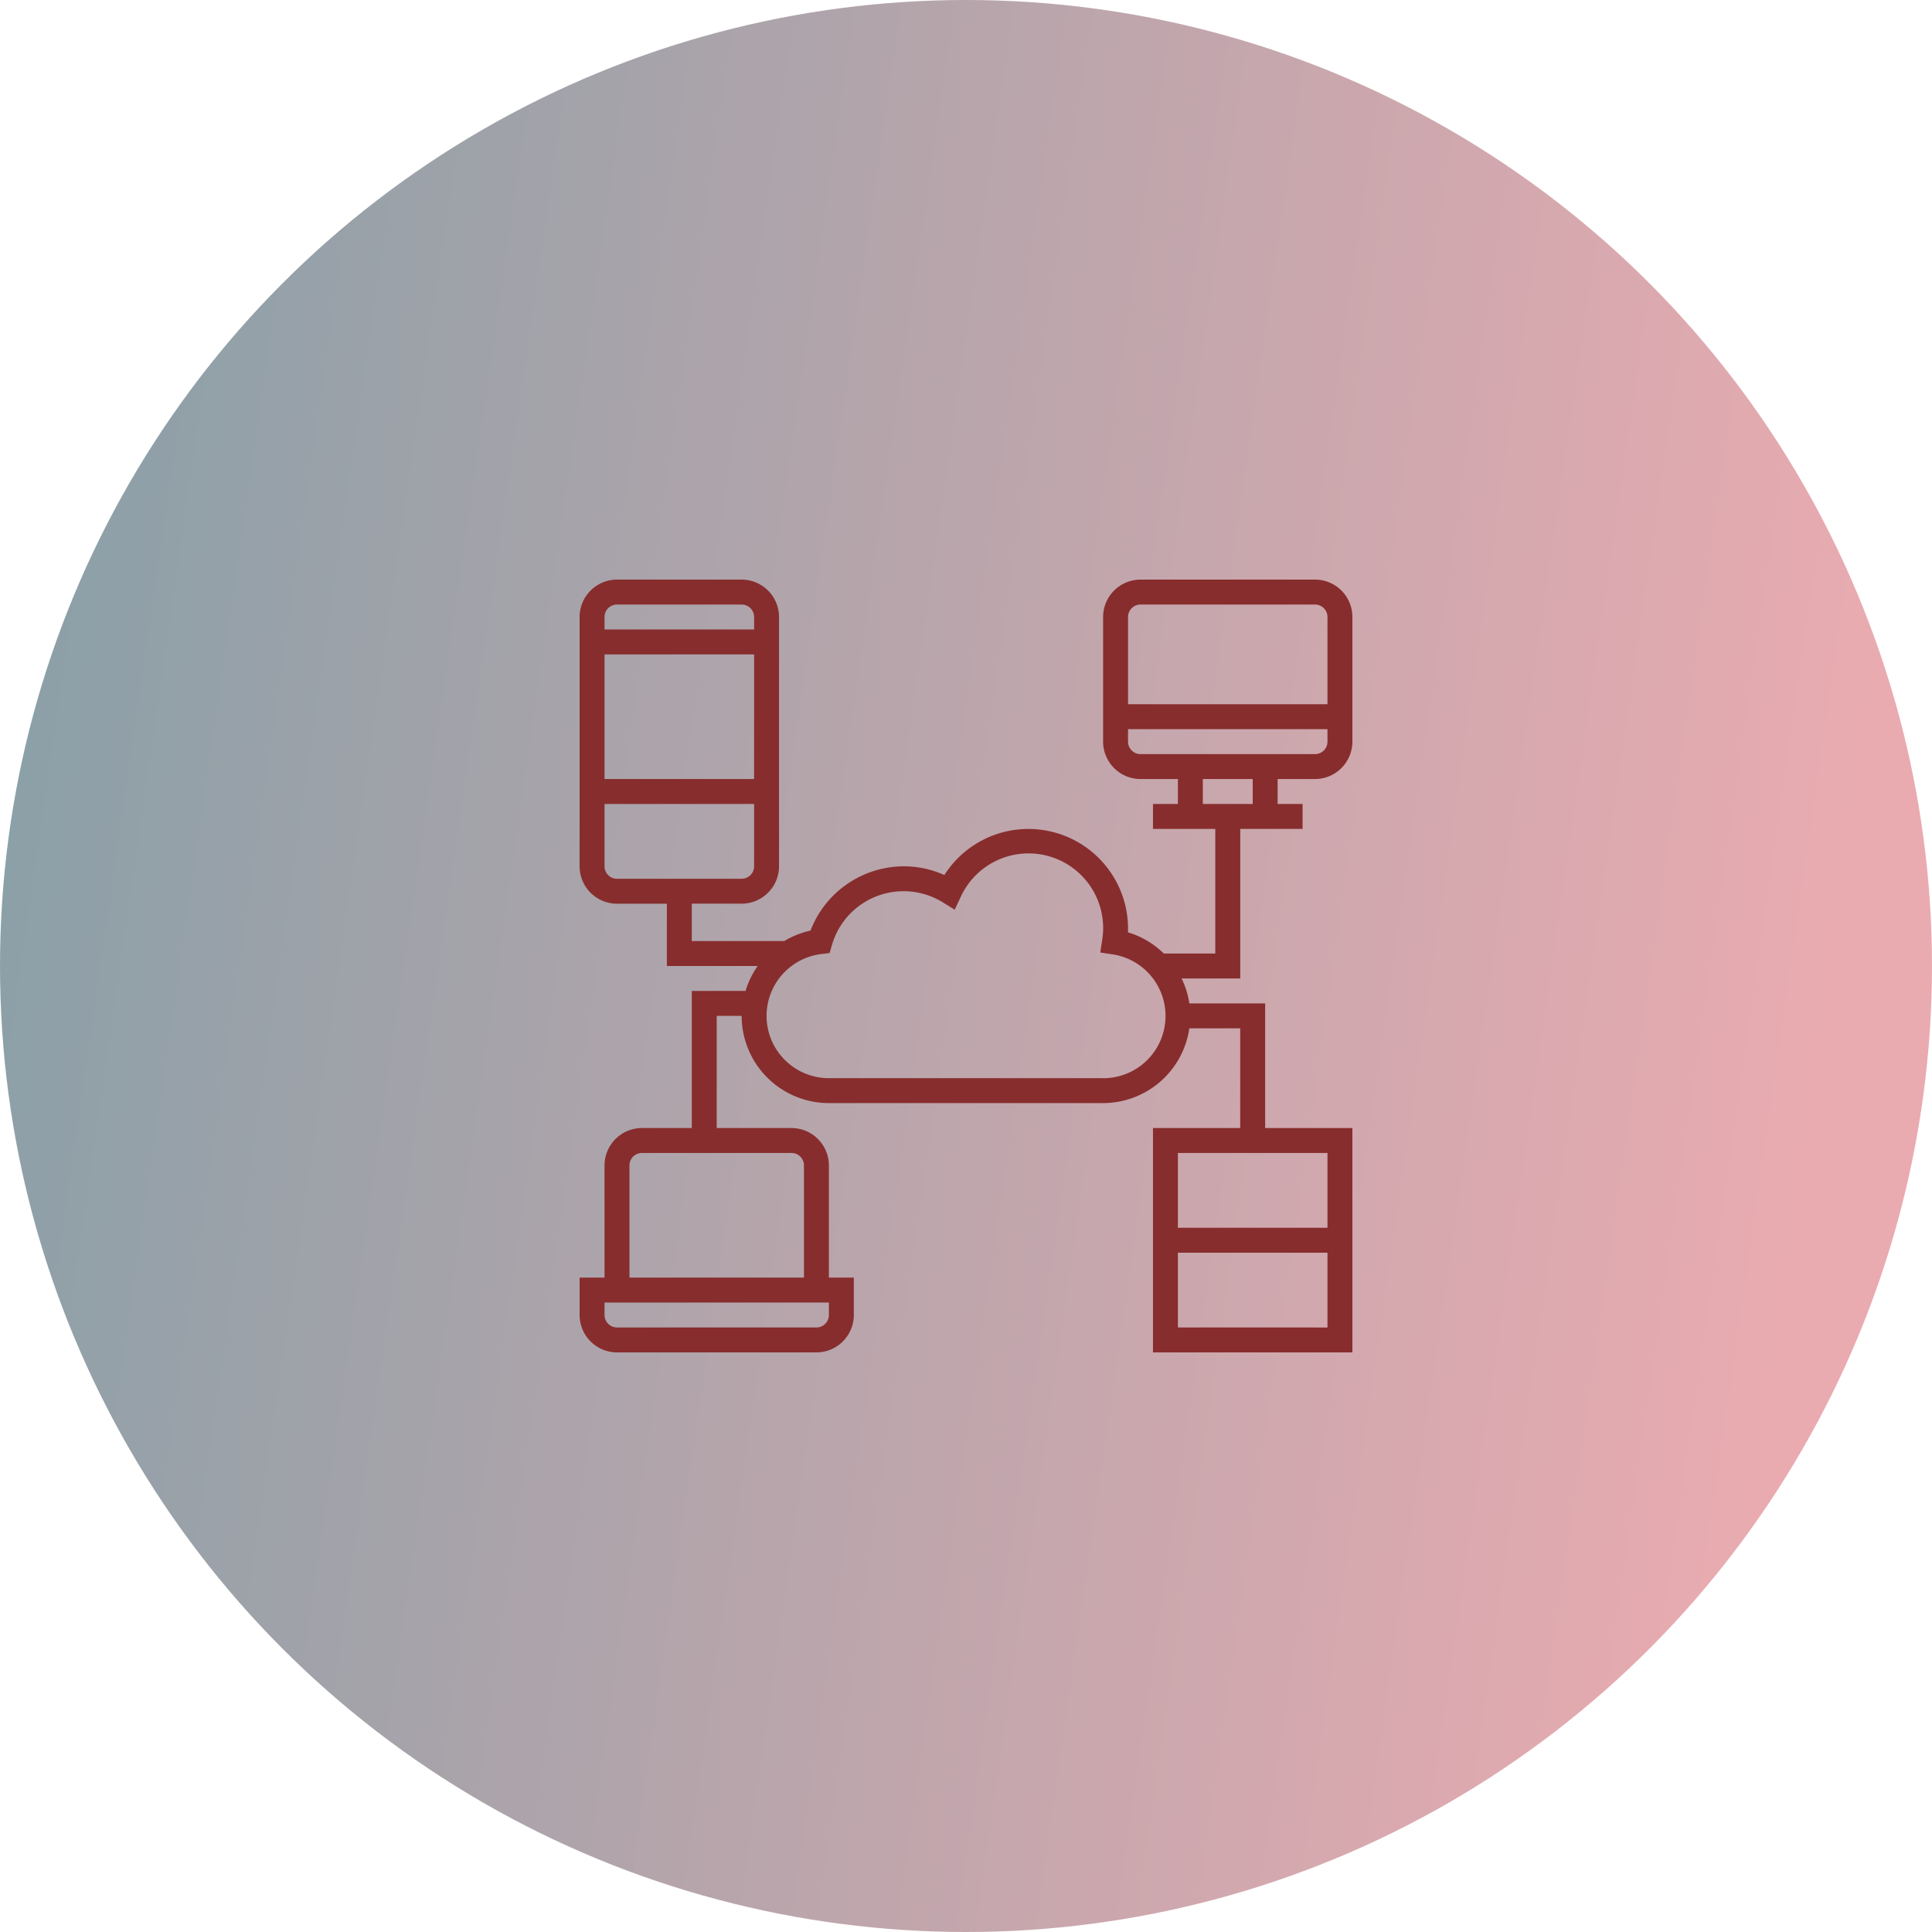
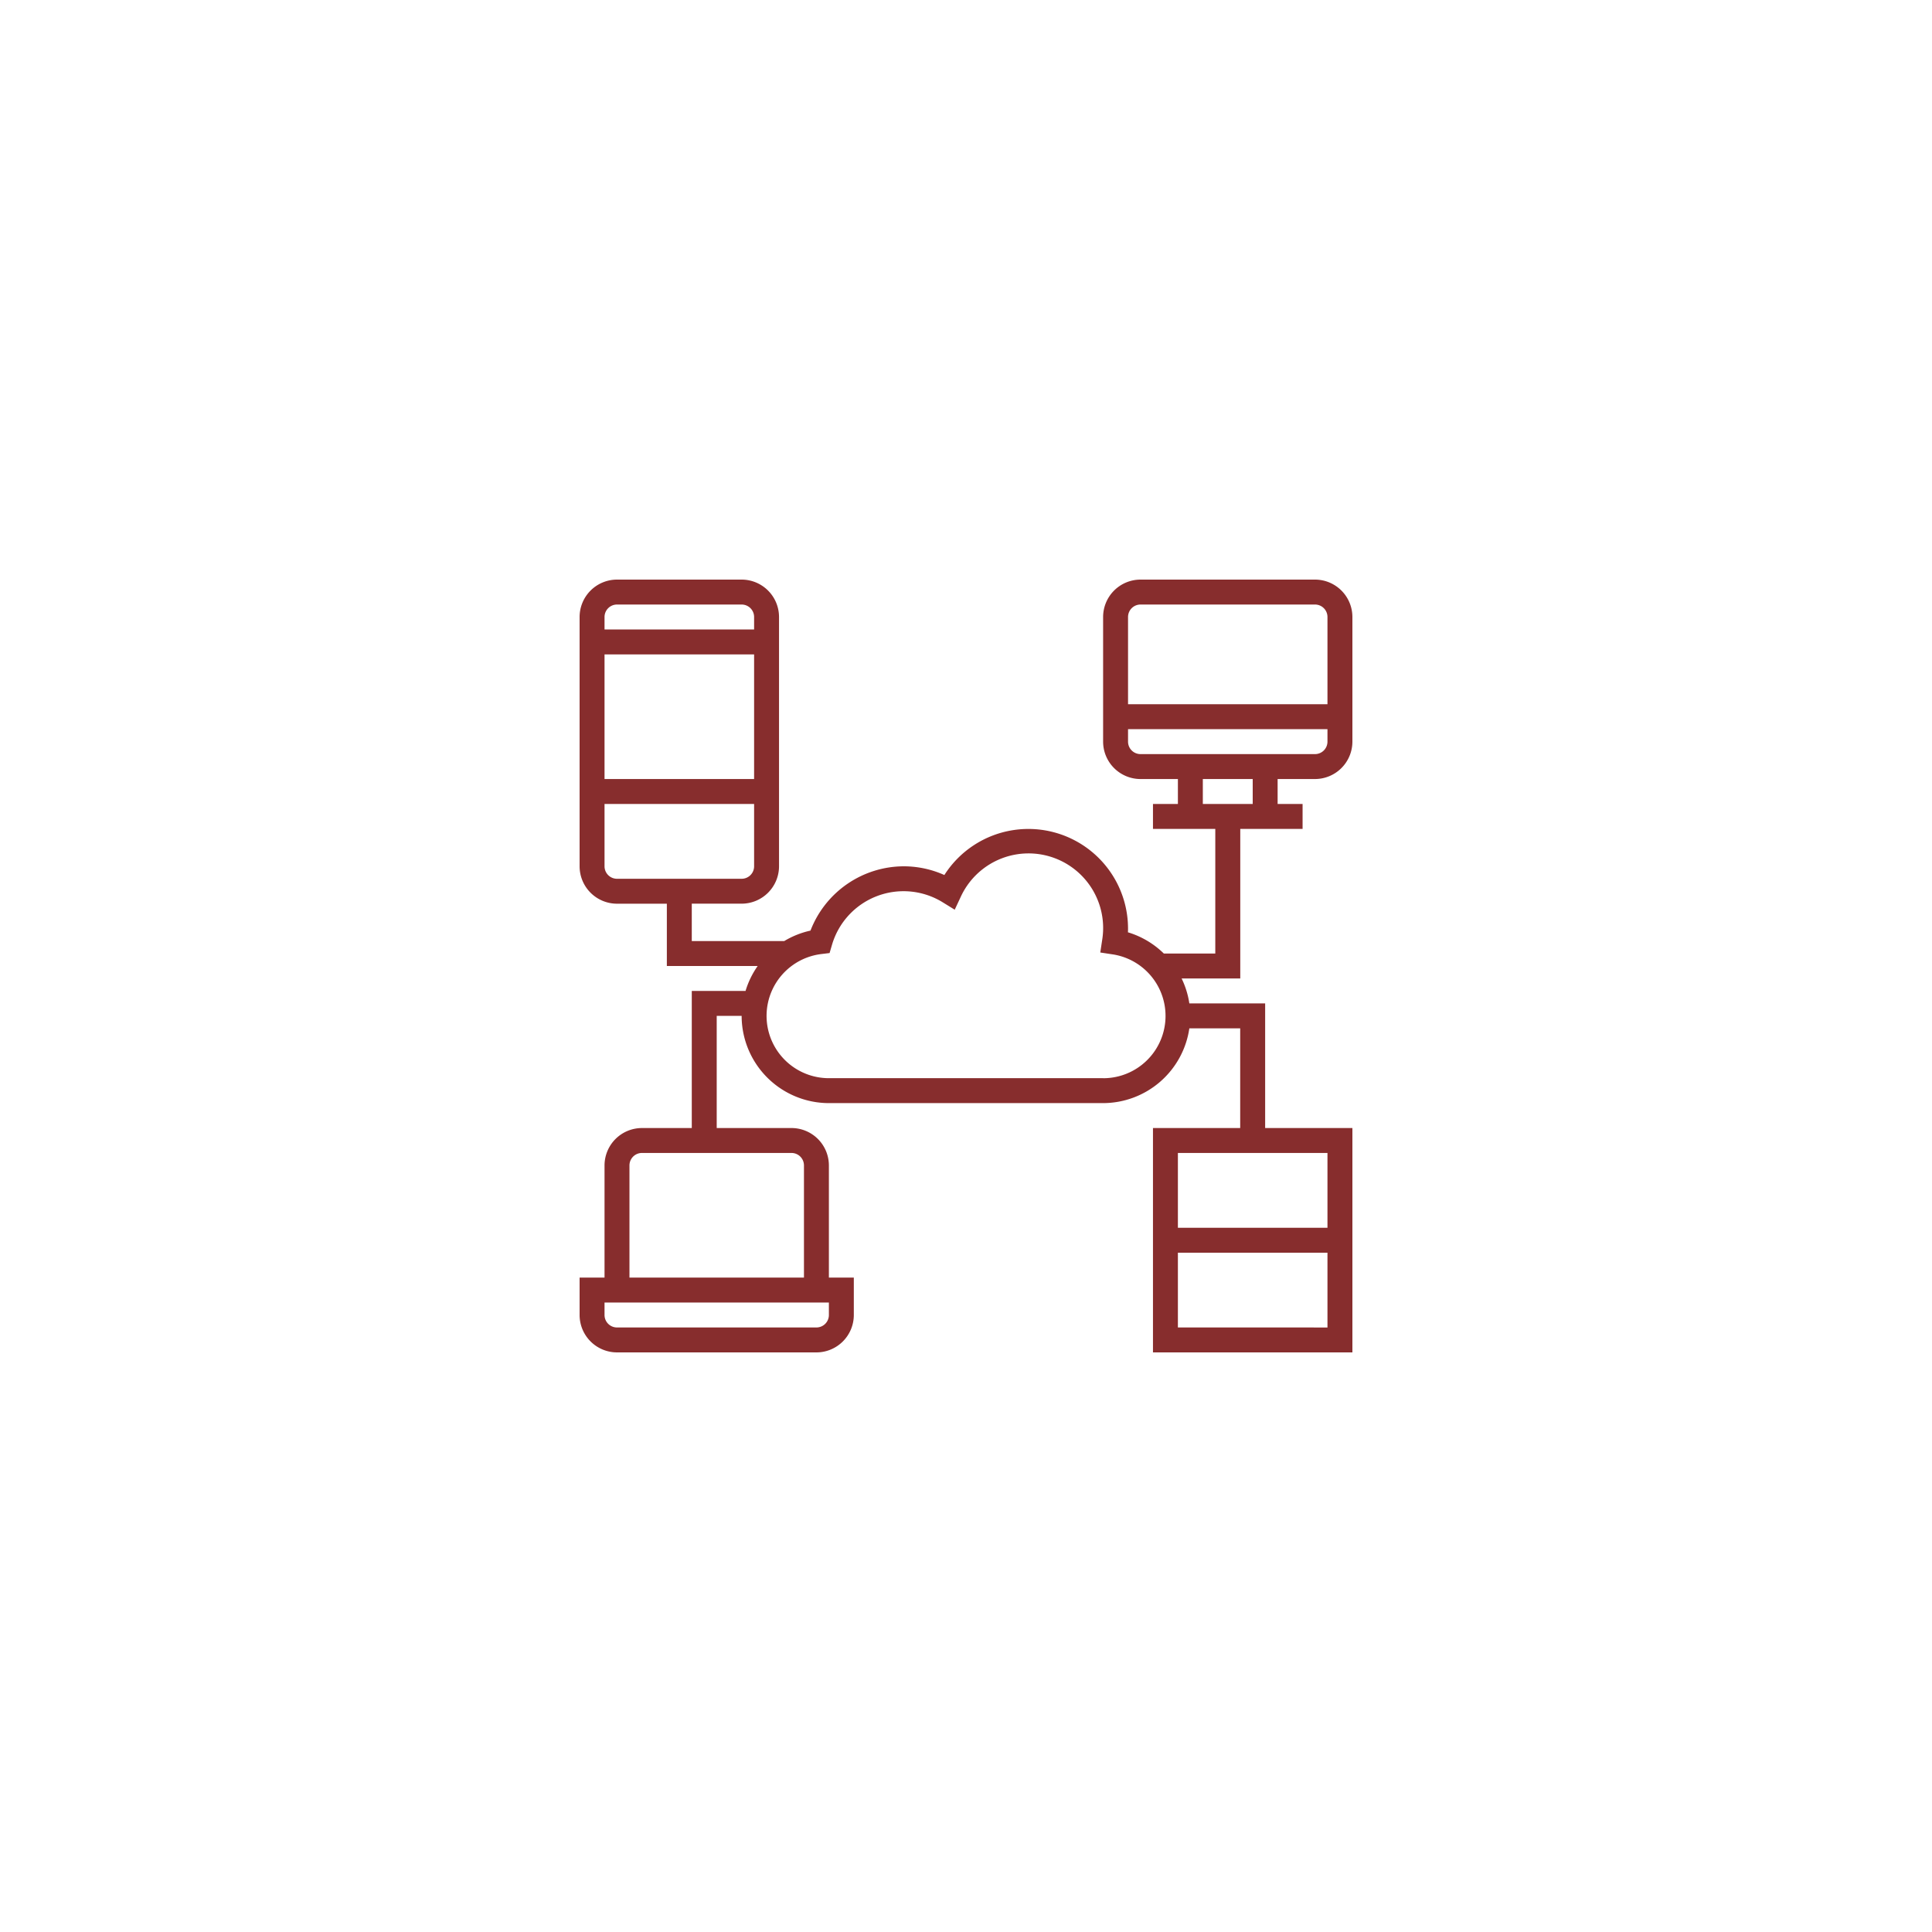
<svg xmlns="http://www.w3.org/2000/svg" width="250" height="250" viewBox="0 0 250 250">
  <defs>
    <style>.a{fill:url(#a);}.b{fill:#872d2d;}</style>
    <linearGradient id="a" x2="1" y2="0.144" gradientUnits="objectBoundingBox">
      <stop offset="0" stop-color="#859fa7" />
      <stop offset="1" stop-color="#e9abb0" />
    </linearGradient>
  </defs>
  <g transform="translate(-1260 -3776)">
-     <circle class="a" cx="125" cy="125" r="125" transform="translate(1260 3776)" />
    <path class="b" d="M95.161,25.806A4.845,4.845,0,0,0,100,20.968V4.839A4.845,4.845,0,0,0,95.161,0H72.581a4.845,4.845,0,0,0-4.839,4.839V20.968a4.845,4.845,0,0,0,4.839,4.839H77.42v3.226H74.194v3.226h8.064V48.387H75.6a11.277,11.277,0,0,0-4.645-2.747c.008-.163.011-.321.011-.479A12.894,12.894,0,0,0,47.2,38.228,12.836,12.836,0,0,0,41.935,37.1a12.975,12.975,0,0,0-12.058,8.32,11.213,11.213,0,0,0-3.4,1.355H14.516v-4.84h6.452A4.845,4.845,0,0,0,25.806,37.1V4.839A4.845,4.845,0,0,0,20.968,0H4.839A4.845,4.845,0,0,0,0,4.839V37.1a4.845,4.845,0,0,0,4.839,4.839H11.29V50H23.042a11.228,11.228,0,0,0-1.568,3.226H14.516V70.968H8.065a4.845,4.845,0,0,0-4.839,4.839V90.323H0v4.839A4.845,4.845,0,0,0,4.839,100H30.645a4.845,4.845,0,0,0,4.839-4.839V90.323H32.258V75.806a4.845,4.845,0,0,0-4.839-4.839H17.742V56.452h3.226a11.3,11.3,0,0,0,11.29,11.29H67.742A11.3,11.3,0,0,0,78.9,58.065h6.581v12.9H74.194V100H100V70.968H88.71V54.839H78.9a11.163,11.163,0,0,0-1-3.226h7.59V32.258h8.064V29.032H90.323V25.806Zm-72.581,0H3.226V9.677H22.581ZM4.839,3.226H20.968a1.614,1.614,0,0,1,1.613,1.613V6.452H3.226V4.839A1.614,1.614,0,0,1,4.839,3.226ZM3.226,37.1V29.032H22.581V37.1a1.614,1.614,0,0,1-1.613,1.613H4.839A1.614,1.614,0,0,1,3.226,37.1ZM32.258,95.161a1.614,1.614,0,0,1-1.613,1.613H4.839a1.614,1.614,0,0,1-1.613-1.613V93.548H32.258ZM29.032,75.806V90.323H6.452V75.806a1.614,1.614,0,0,1,1.613-1.613H27.419a1.614,1.614,0,0,1,1.613,1.613ZM77.419,96.774V87.1H96.774v9.677Zm19.355-12.9H77.419v-9.68H96.774ZM67.742,64.516H32.258a8.061,8.061,0,0,1-.968-16.064l1.058-.128.3-1.024A9.65,9.65,0,0,1,47,41.766l1.54.95.768-1.64a9.655,9.655,0,0,1,18.31,5.577l-.243,1.6,1.6.242a8.059,8.059,0,0,1-1.224,16.026Zm4.839-61.29h22.58a1.614,1.614,0,0,1,1.613,1.613v11.29H70.968V4.839a1.614,1.614,0,0,1,1.613-1.613ZM70.968,20.968V19.355H96.774v1.613a1.614,1.614,0,0,1-1.613,1.613H72.581a1.614,1.614,0,0,1-1.613-1.613ZM87.1,29.032H80.645V25.806H87.1Zm0,0" transform="translate(1335 3851)" />
  </g>
</svg>